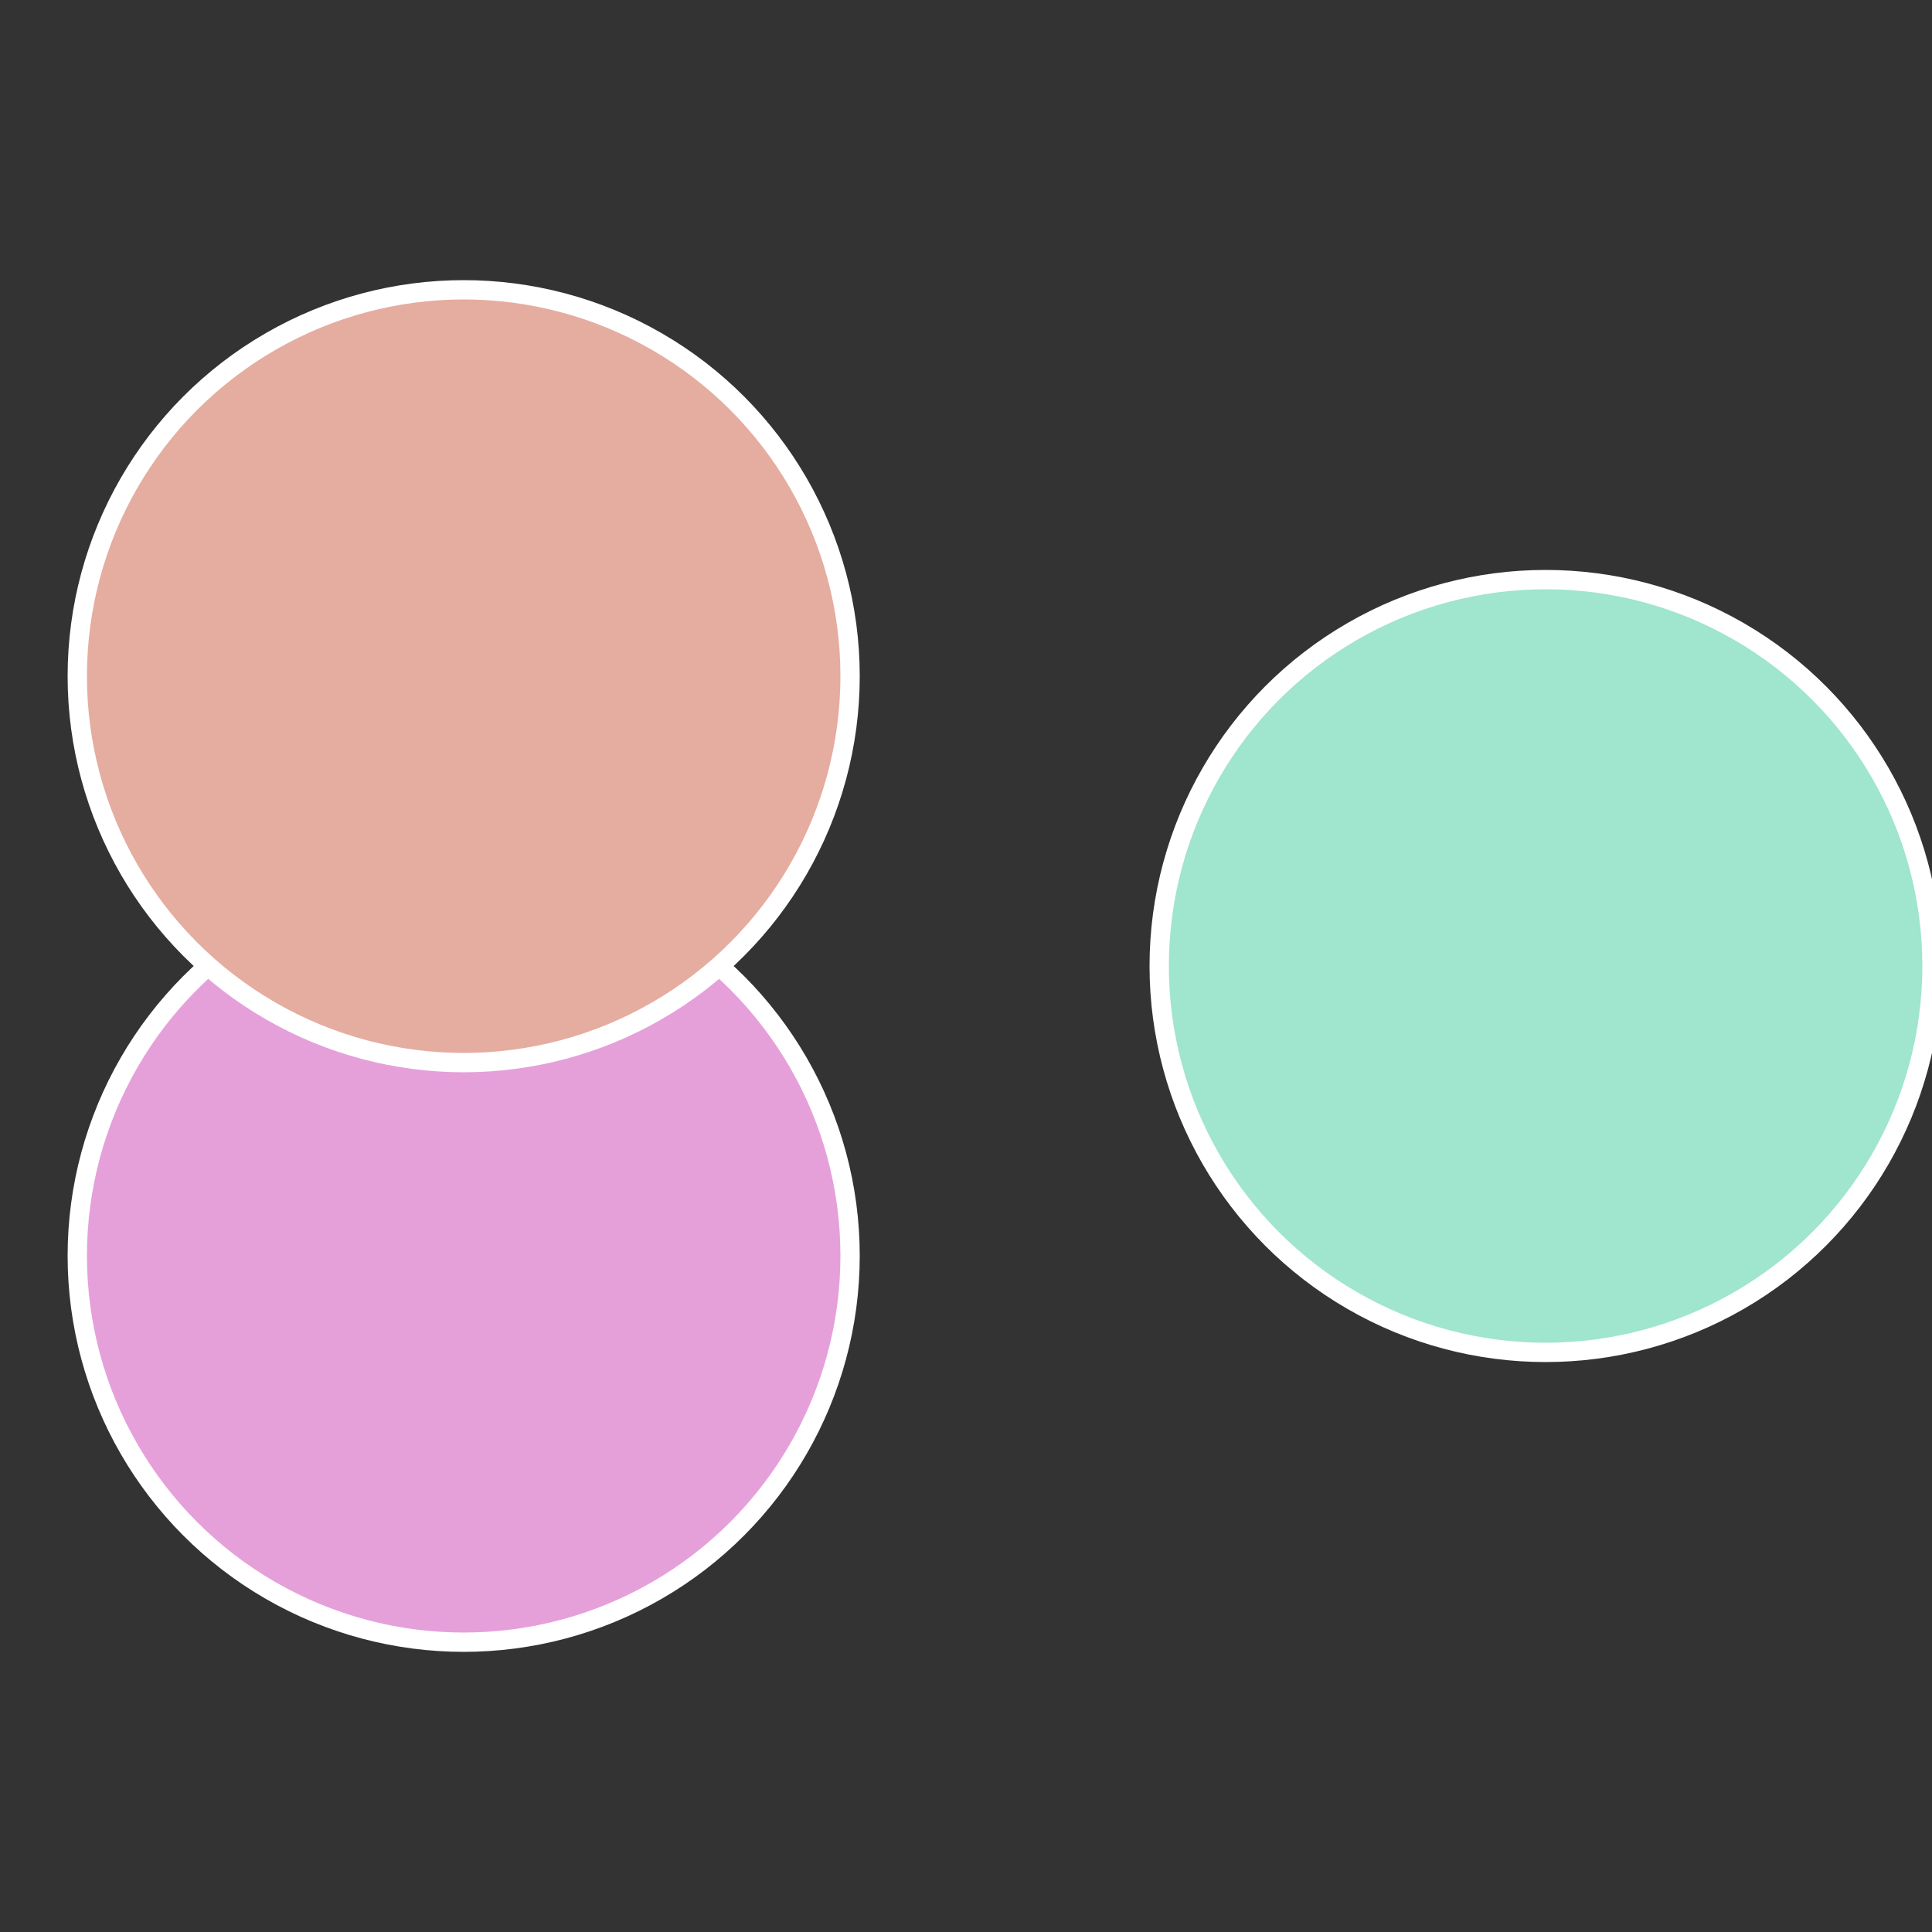
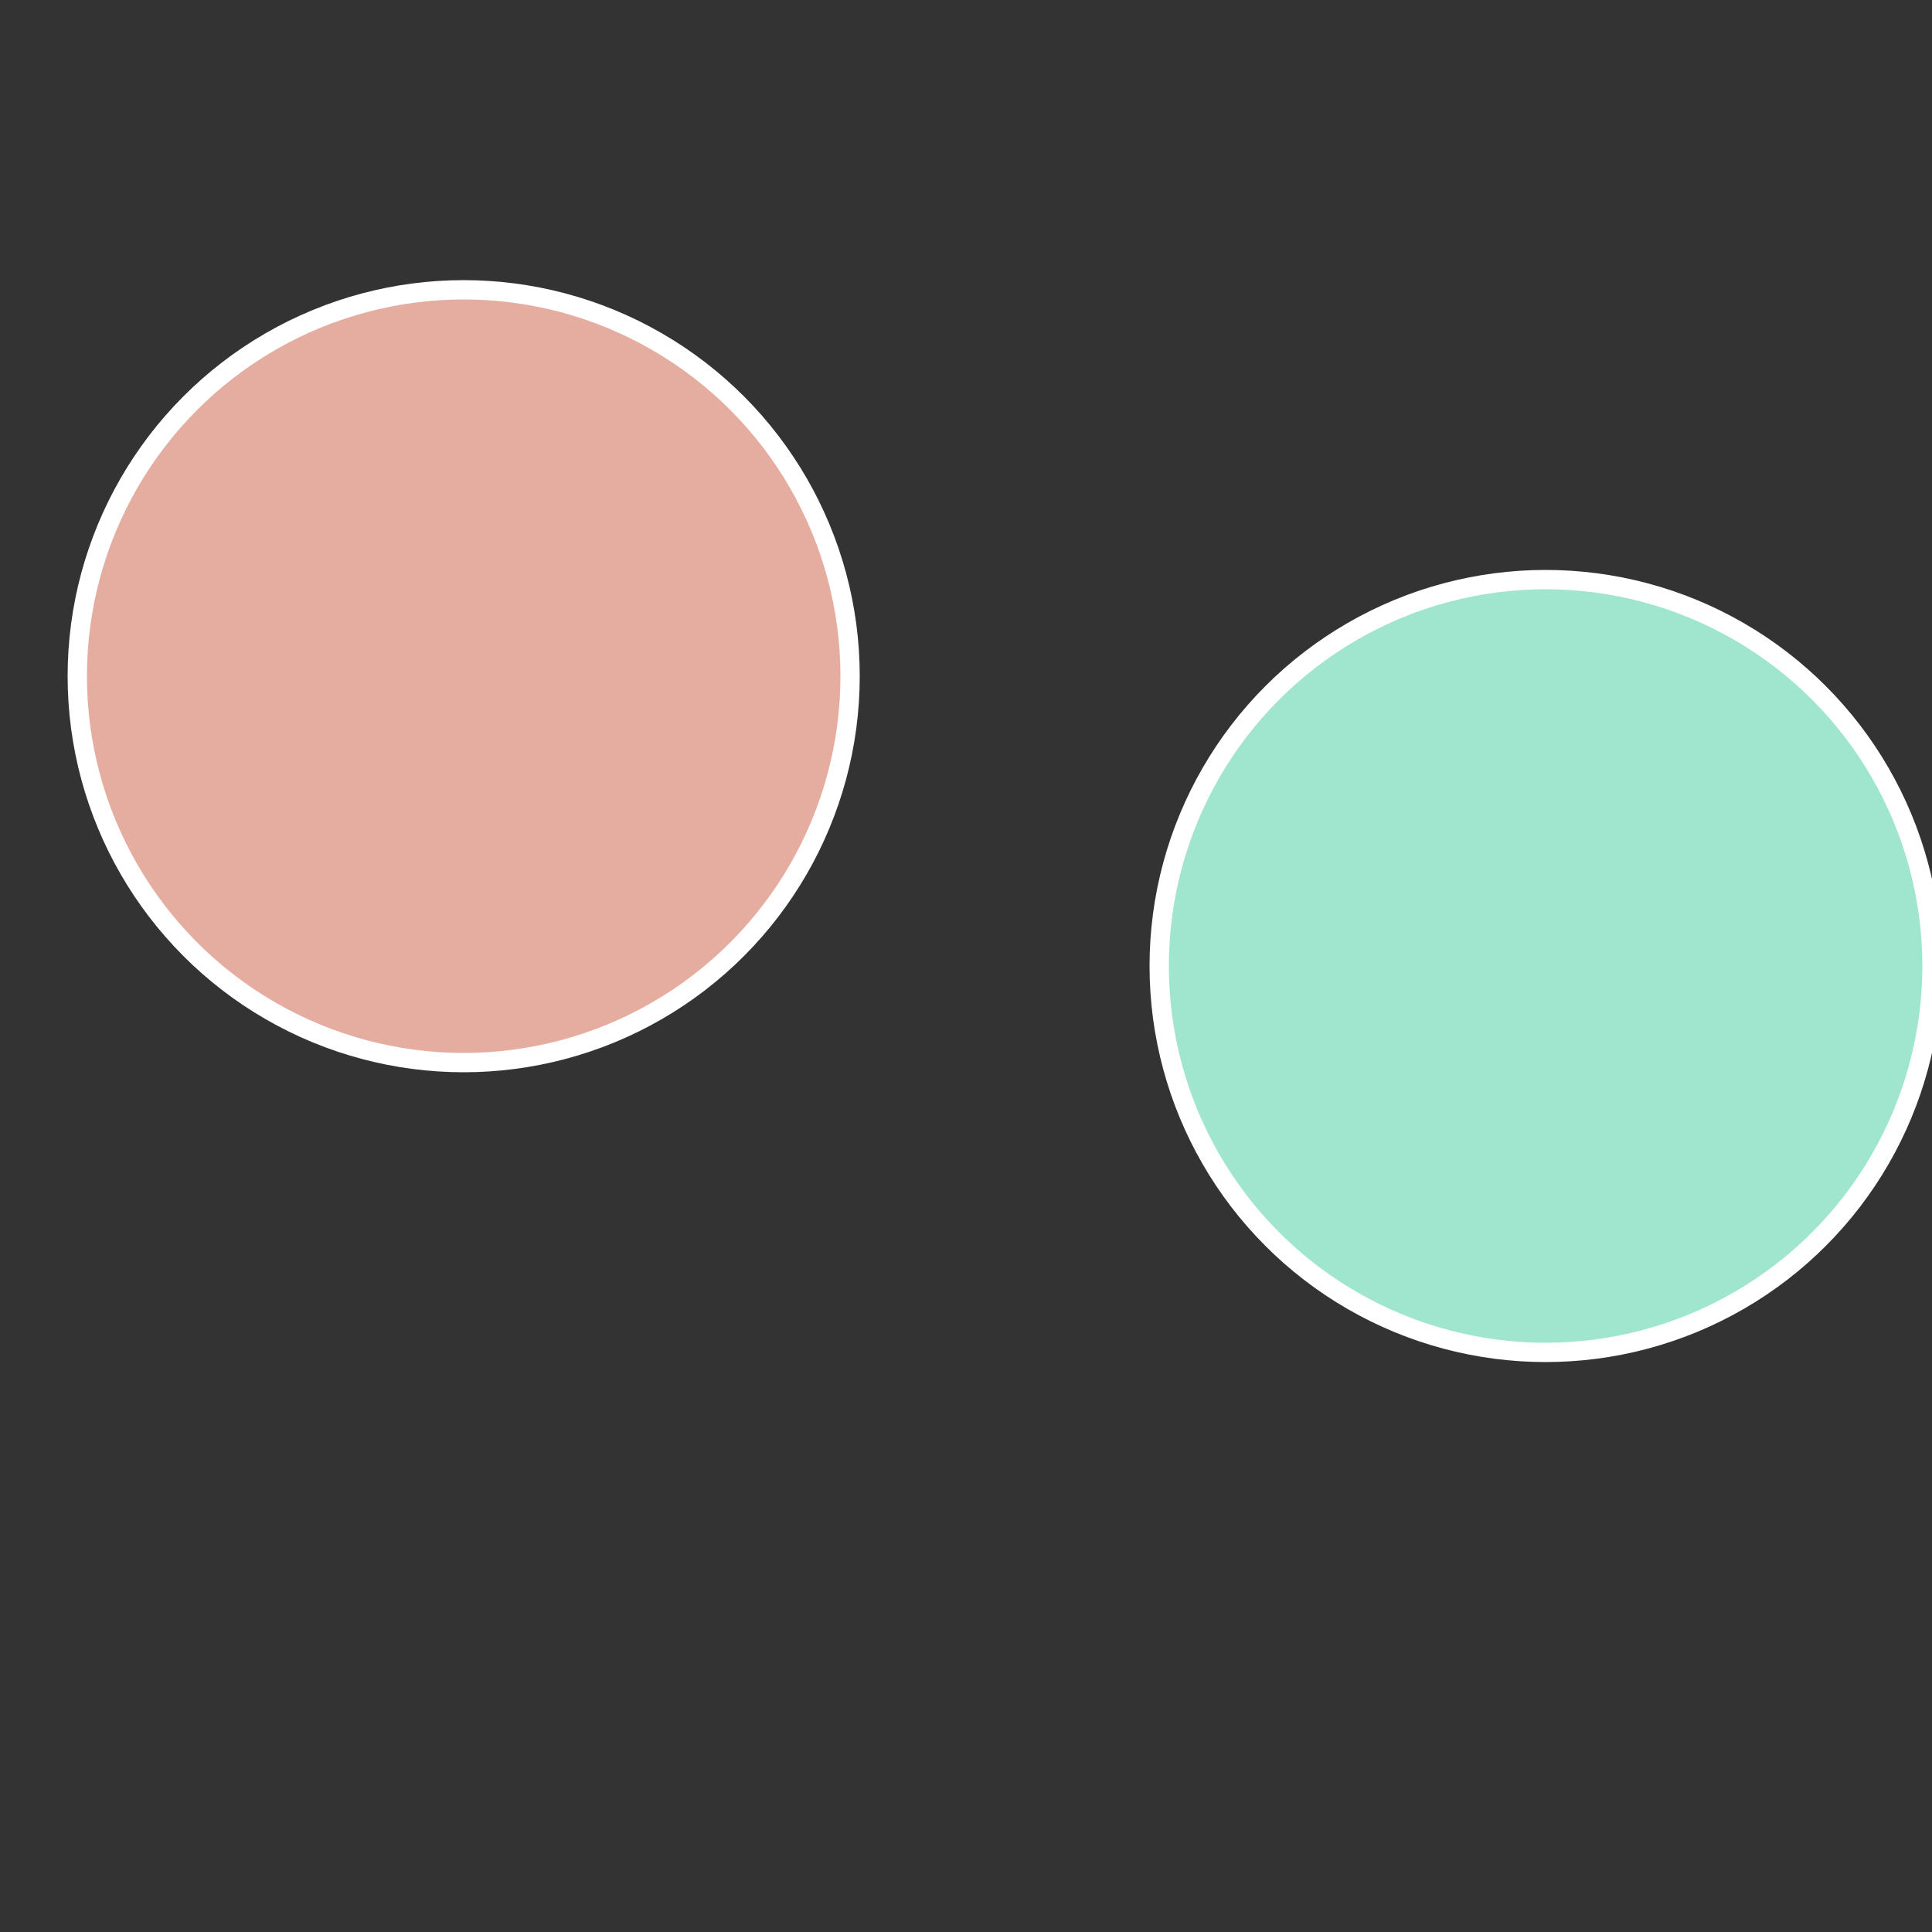
<svg xmlns="http://www.w3.org/2000/svg" width="500" height="500" viewBox="-1 -1 2 2">
  <rect x="-1" y="-1" width="2" height="2" fill="#333333" stroke="none" />
  <circle cx="0.6" cy="0" r="0.4" fill="#a0e5ce" stroke="#fff" stroke-width="1%" />
-   <circle cx="-0.52" cy="0.3" r="0.4" fill="#e5a0da" stroke="#fff" stroke-width="1%" />
  <circle cx="-0.52" cy="-0.3" r="0.4" fill="#e5aca0" stroke="#fff" stroke-width="1%" />
</svg>